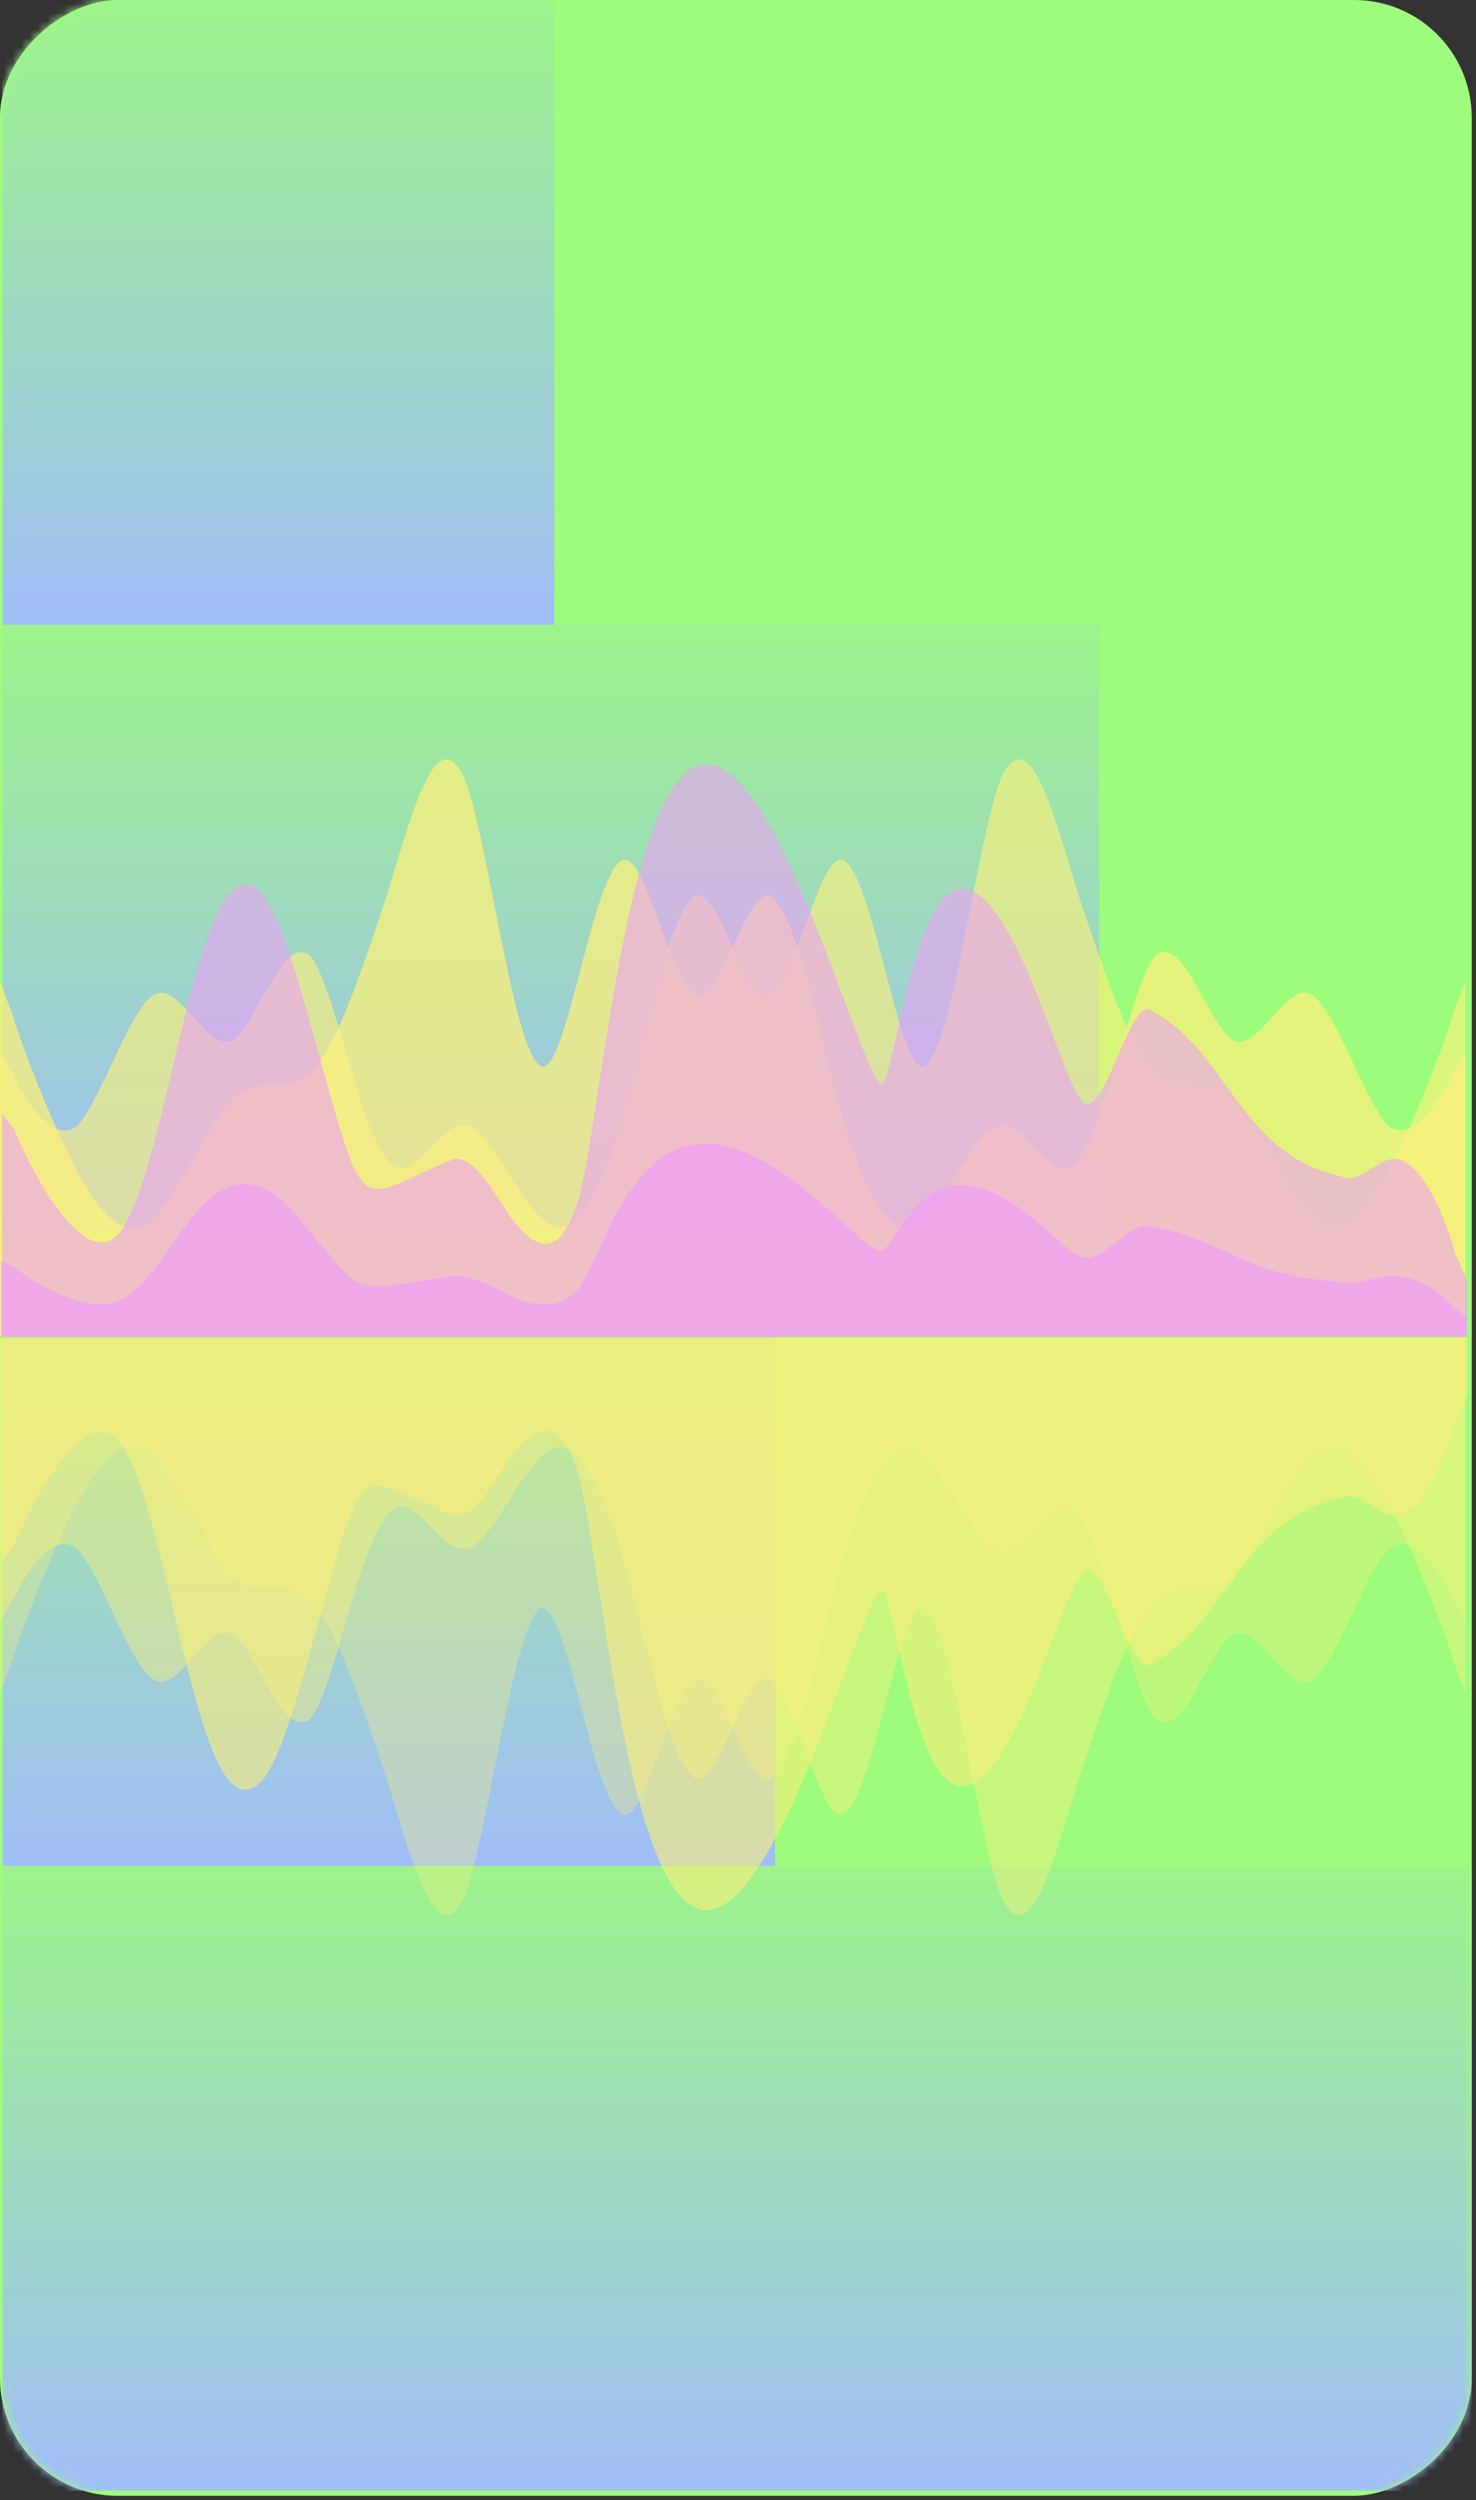
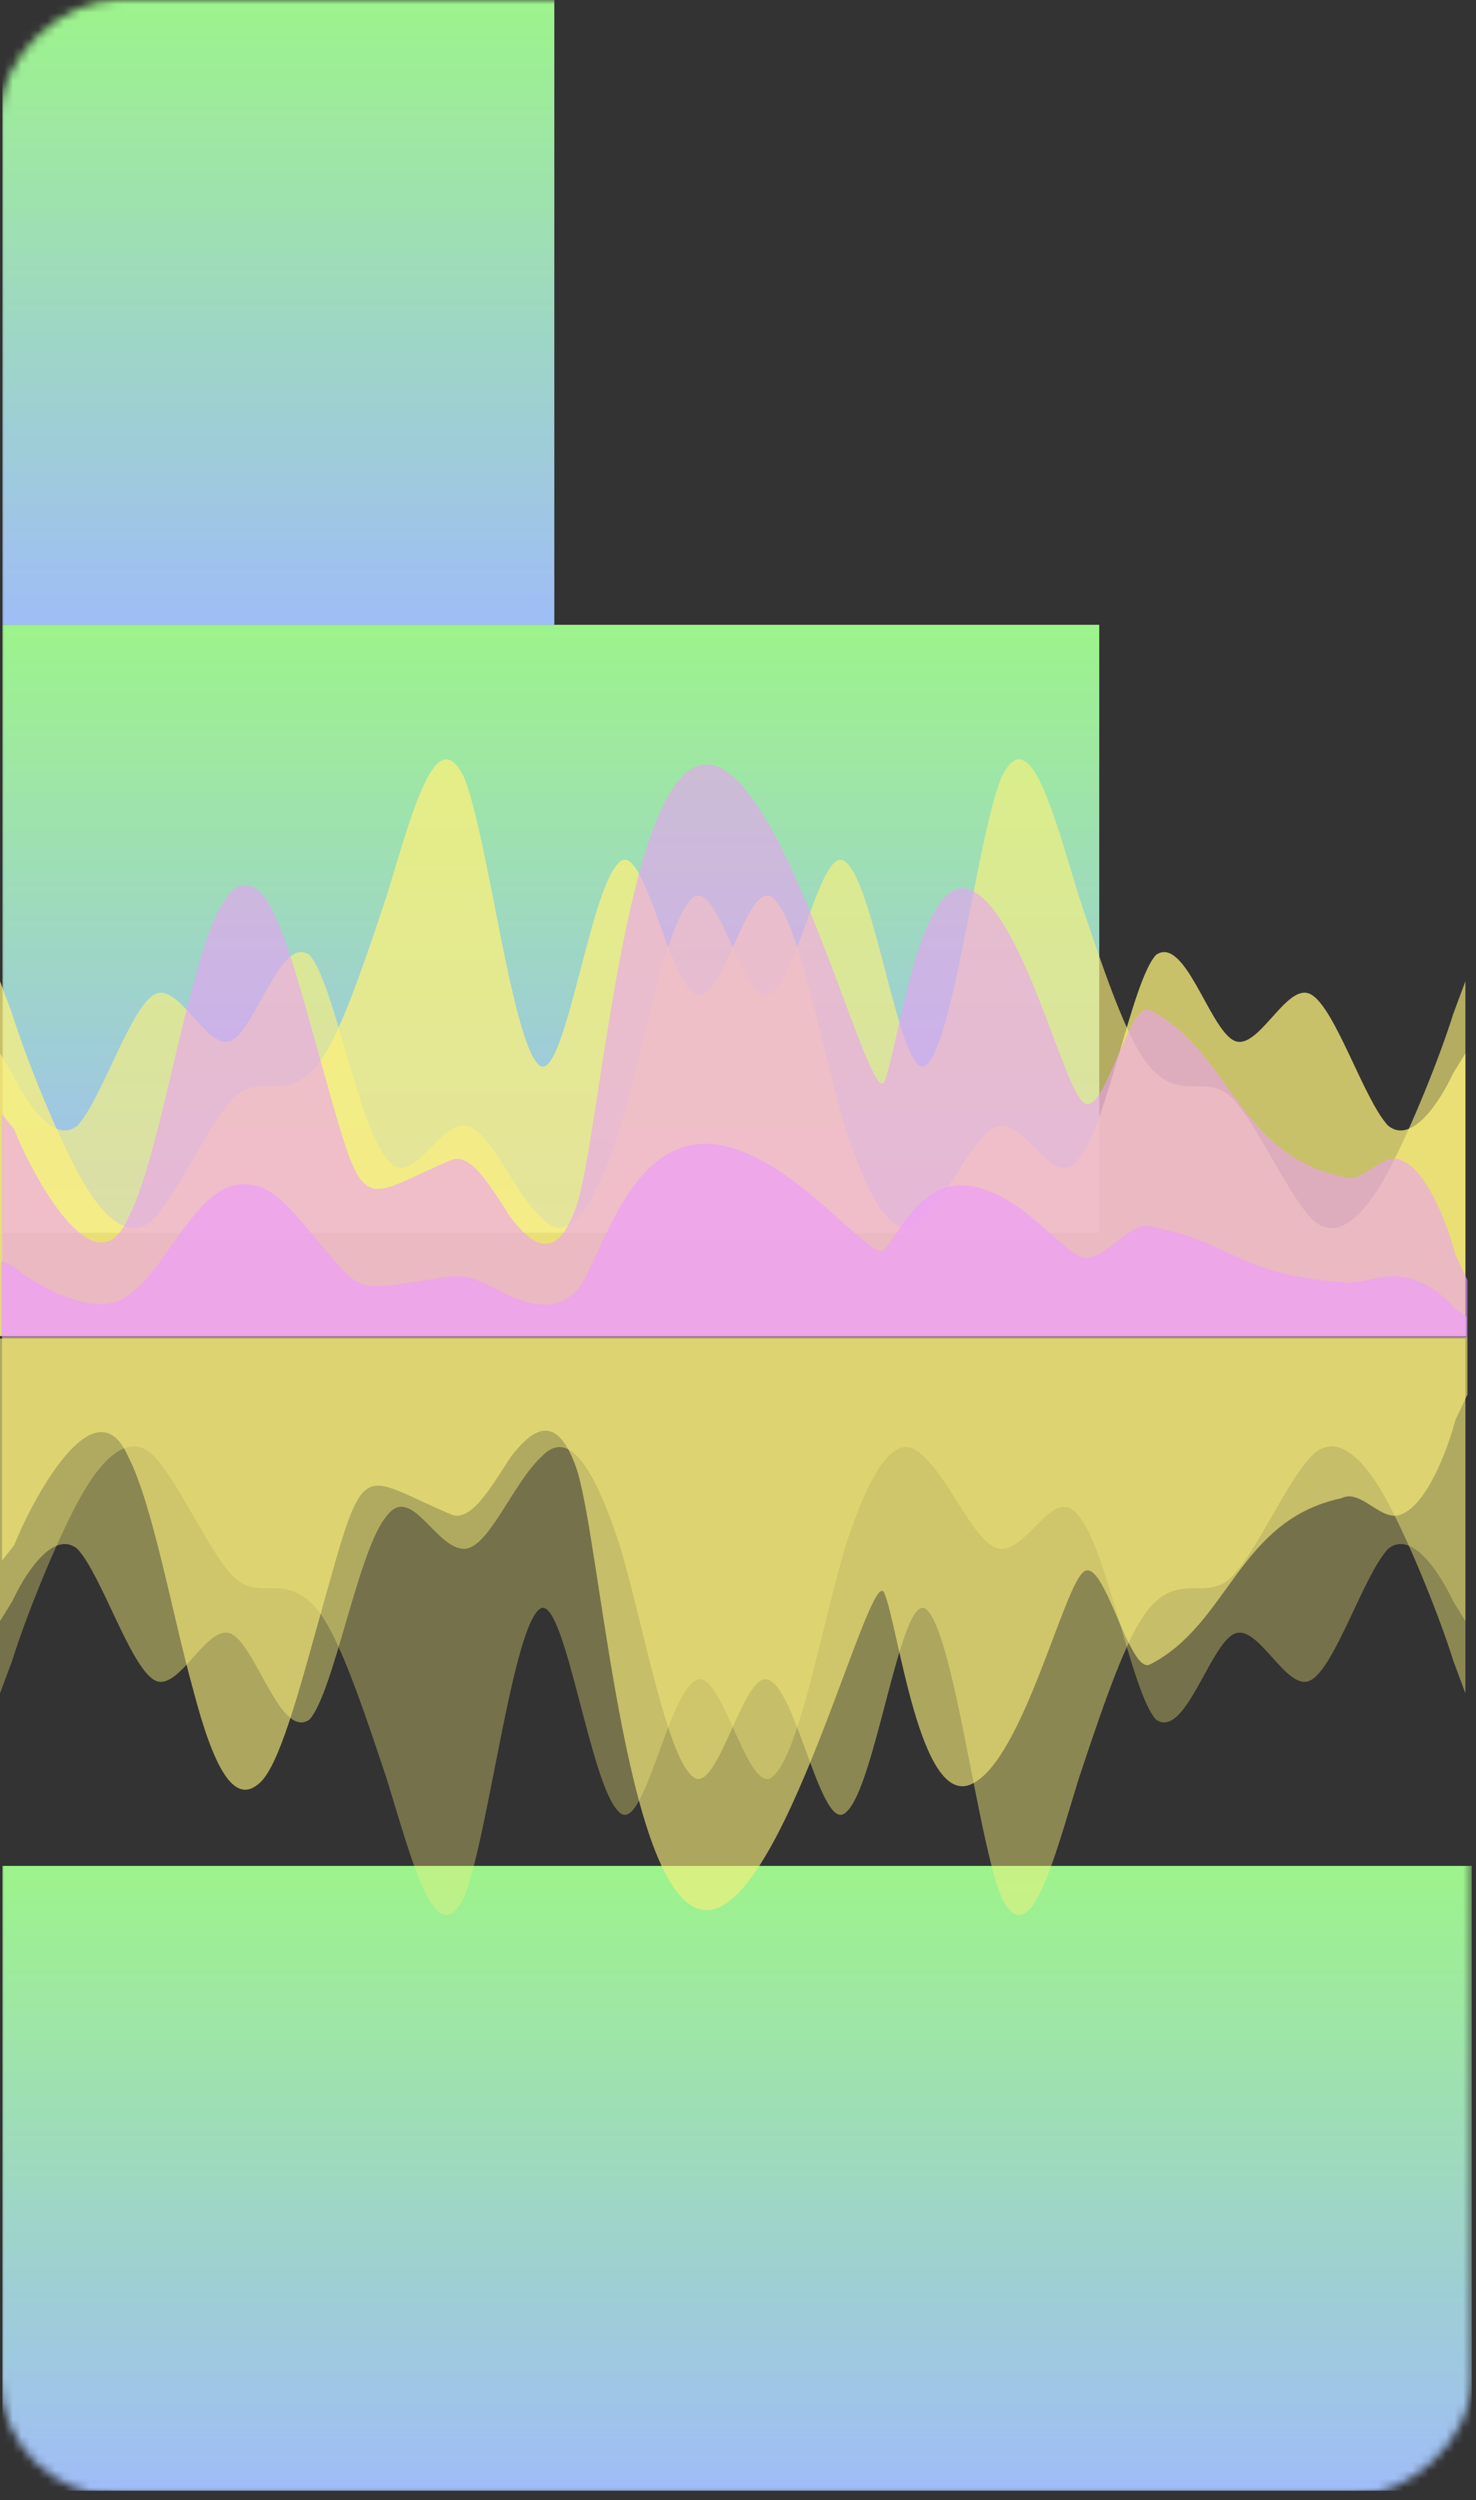
<svg xmlns="http://www.w3.org/2000/svg" width="173" height="293" viewBox="0 0 173 293" fill="none">
  <rect x="0" y="0" width="173" height="293" fill="#333333" stroke="none" />
-   <rect x="172.5" width="292.5" height="172.5" rx="13.786" transform="rotate(90 172.5 0)" fill="#9EFC7D" />
  <mask id="mask0_934_324" style="mask-type:alpha" maskUnits="userSpaceOnUse" x="0" y="0" width="173" height="293">
    <rect x="172.5" width="292.5" height="172.5" rx="13.786" transform="rotate(90 172.5 0)" fill="#9EFC7D" />
  </mask>
  <g mask="url(#mask0_934_324)">
    <rect width="73.223" height="172.205" transform="matrix(-4.37114e-08 1 1 2.8712e-08 0.294 218.681)" fill="url(#paint0_linear_934_324)" />
    <rect width="73.223" height="64.678" transform="matrix(-4.37114e-08 1 1 3.09492e-08 0.294 0)" fill="url(#paint1_linear_934_324)" />
-     <rect width="74.213" height="90.549" transform="matrix(-4.37114e-08 1 1 2.8712e-08 0.294 144.468)" fill="url(#paint2_linear_934_324)" />
    <rect width="71.244" height="128.547" transform="matrix(-4.37114e-08 1 1 2.8712e-08 0.294 73.224)" fill="url(#paint3_linear_934_324)" />
  </g>
  <path fill-rule="evenodd" clip-rule="evenodd" d="M0 123.458L1.431 125.768C2.863 128.848 6.202 134.239 9.065 131.929C11.928 128.848 15.268 118.067 18.13 116.527C20.993 114.987 24.333 123.458 27.195 121.917C30.058 120.377 32.921 109.596 36.261 111.906C39.123 114.987 41.986 131.929 45.326 135.779C48.188 139.629 51.051 131.929 54.391 131.929C57.253 131.929 60.116 139.629 63.456 142.71C66.319 145.79 69.181 142.71 72.521 132.699C75.384 123.458 78.246 106.516 81.586 104.976C84.449 104.206 87.311 118.067 90.174 116.527C93.514 114.987 96.376 98.045 99.239 101.125C102.579 104.206 105.442 125.768 108.304 124.998C111.644 123.458 114.507 98.045 117.369 91.114C120.709 84.183 123.572 95.735 126.434 104.976C129.774 114.987 132.637 123.458 135.5 125.768C138.839 128.848 141.702 125.768 144.565 128.848C147.427 131.929 150.767 139.629 153.63 142.71C156.492 145.79 159.832 142.71 162.695 137.319C165.558 131.929 168.897 123.458 170.329 118.837L171.76 114.987V156.571H170.329C168.897 156.571 165.558 156.571 162.695 156.571C159.832 156.571 156.492 156.571 153.63 156.571C150.767 156.571 147.427 156.571 144.565 156.571C141.702 156.571 138.839 156.571 135.5 156.571C132.637 156.571 129.774 156.571 126.434 156.571C123.572 156.571 120.709 156.571 117.369 156.571C114.507 156.571 111.644 156.571 108.304 156.571C105.442 156.571 102.579 156.571 99.239 156.571C96.376 156.571 93.514 156.571 90.174 156.571C87.311 156.571 84.449 156.571 81.586 156.571C78.246 156.571 75.384 156.571 72.521 156.571C69.181 156.571 66.319 156.571 63.456 156.571C60.116 156.571 57.253 156.571 54.391 156.571C51.051 156.571 48.188 156.571 45.326 156.571C41.986 156.571 39.123 156.571 36.261 156.571C32.921 156.571 30.058 156.571 27.195 156.571C24.333 156.571 20.993 156.571 18.13 156.571C15.268 156.571 11.928 156.571 9.065 156.571C6.202 156.571 2.863 156.571 1.431 156.571H0V123.458Z" fill="#FBF07C" fill-opacity="0.64" />
  <path fill-rule="evenodd" clip-rule="evenodd" d="M171.761 123.458L170.329 125.768C168.898 128.848 165.558 134.239 162.696 131.929C159.833 128.848 156.493 118.067 153.631 116.527C150.768 114.987 147.428 123.458 144.565 121.917C141.703 120.377 138.84 109.596 135.5 111.906C132.638 114.987 129.775 131.929 126.435 135.779C123.573 139.629 120.71 131.929 117.37 131.929C114.507 131.929 111.645 139.629 108.305 142.71C105.442 145.79 102.58 142.71 99.24 132.699C96.377 123.458 93.514 106.516 90.175 104.976C87.312 104.206 84.449 118.067 81.587 116.527C78.247 114.987 75.384 98.045 72.522 101.125C69.182 104.206 66.319 125.768 63.456 124.998C60.117 123.458 57.254 98.045 54.391 91.114C51.052 84.183 48.189 95.735 45.326 104.976C41.986 114.987 39.124 123.458 36.261 125.768C32.921 128.848 30.059 125.768 27.196 128.848C24.333 131.929 20.994 139.629 18.131 142.71C15.268 145.79 11.928 142.71 9.066 137.319C6.203 131.929 2.863 123.458 1.432 118.837L0.001 114.987V156.571H1.432C2.863 156.571 6.203 156.571 9.066 156.571C11.928 156.571 15.268 156.571 18.131 156.571C20.994 156.571 24.333 156.571 27.196 156.571C30.059 156.571 32.921 156.571 36.261 156.571C39.124 156.571 41.986 156.571 45.326 156.571C48.189 156.571 51.052 156.571 54.391 156.571C57.254 156.571 60.117 156.571 63.456 156.571C66.319 156.571 69.182 156.571 72.522 156.571C75.384 156.571 78.247 156.571 81.587 156.571C84.449 156.571 87.312 156.571 90.175 156.571C93.514 156.571 96.377 156.571 99.24 156.571C102.58 156.571 105.442 156.571 108.305 156.571C111.645 156.571 114.507 156.571 117.37 156.571C120.71 156.571 123.573 156.571 126.435 156.571C129.775 156.571 132.638 156.571 135.5 156.571C138.84 156.571 141.703 156.571 144.565 156.571C147.428 156.571 150.768 156.571 153.631 156.571C156.493 156.571 159.833 156.571 162.696 156.571C165.558 156.571 168.898 156.571 170.329 156.571H171.761V123.458Z" fill="#FBF07C" fill-opacity="0.75" />
  <path fill-rule="evenodd" clip-rule="evenodd" d="M0.239 130.547L1.671 132.373C3.557 137.188 11.1 151.747 15.03 142.722C17.892 137.243 20.278 123.851 22.663 115.328C25.049 106.197 27.435 101.936 30.297 104.371C32.683 106.197 35.068 115.328 37.454 123.851C42.878 143.23 41.775 140.681 52.721 136.026C55.107 134.808 57.493 139.069 59.878 142.722C62.264 145.766 65.126 148.201 67.512 141.504C70.332 133.59 73.118 90.826 82.422 89.609C91.725 88.391 101.983 130.699 103.653 126.742C105.323 122.785 107.828 101.479 113.911 104.371C119.994 107.262 124.765 128.112 127.151 129.329C129.536 130.547 132.399 117.154 134.785 118.372C144.08 123.116 145.105 135.278 157.209 137.852C159.594 139.069 161.98 134.808 164.366 136.026C167.228 137.243 169.614 143.331 170.568 146.983L171.999 150.027V156.723H170.568C169.614 156.723 167.228 156.723 164.366 156.723C161.98 156.723 159.594 156.723 157.209 156.723C154.346 156.723 151.961 156.723 149.575 156.723C147.19 156.723 144.804 156.723 141.941 156.723C139.556 156.723 137.17 156.723 134.785 156.723C132.399 156.723 129.536 156.723 127.151 156.723C124.765 156.723 122.38 156.723 119.517 156.723C117.132 156.723 114.746 156.723 112.36 156.723C109.975 156.723 107.112 156.723 104.727 156.723C102.341 156.723 99.956 156.723 97.093 156.723C94.707 156.723 92.322 156.723 89.936 156.723C87.551 156.723 84.688 156.723 82.302 156.723C79.917 156.723 77.531 156.723 75.146 156.723C72.283 156.723 69.897 156.723 67.512 156.723C65.126 156.723 62.264 156.723 59.878 156.723C57.493 156.723 55.107 156.723 52.721 156.723C49.859 156.723 47.473 156.723 45.088 156.723C42.702 156.723 39.84 156.723 37.454 156.723C35.068 156.723 32.683 156.723 30.297 156.723C27.435 156.723 25.049 156.723 22.663 156.723C20.278 156.723 17.892 156.723 15.03 156.723C12.644 156.723 10.259 156.723 7.873 156.723C5.01 156.723 2.625 156.723 1.671 156.723H0.239V130.547Z" fill="#EE9FF7" fill-opacity="0.59" />
-   <path fill-rule="evenodd" clip-rule="evenodd" d="M0.121 147.789L1.552 148.402C3.439 150.017 10.982 154.901 14.912 151.874C17.774 150.036 20.16 145.543 22.545 142.684C24.931 139.62 27.316 138.191 30.179 139.008C32.565 139.62 34.95 142.684 37.336 145.543C42.76 152.044 41.656 151.189 52.603 149.627C54.989 149.219 57.374 150.648 59.76 151.874C62.146 152.895 65.008 153.712 67.394 151.465C70.213 148.81 73 134.464 82.303 134.056C91.607 133.647 101.865 147.84 103.535 146.513C105.205 145.185 107.71 138.038 113.793 139.008C119.876 139.978 124.647 146.972 127.033 147.381C129.418 147.789 132.281 143.296 134.666 143.705C143.962 145.296 144.987 149.376 157.091 150.24C159.476 150.648 161.862 149.219 164.247 149.627C167.11 150.036 169.496 152.078 170.45 153.303L171.881 154.324V156.571H170.45C169.496 156.571 167.11 156.571 164.247 156.571C161.862 156.571 159.476 156.571 157.091 156.571C154.228 156.571 151.842 156.571 149.457 156.571C147.071 156.571 144.686 156.571 141.823 156.571C139.438 156.571 137.052 156.571 134.666 156.571C132.281 156.571 129.418 156.571 127.033 156.571C124.647 156.571 122.262 156.571 119.399 156.571C117.013 156.571 114.628 156.571 112.242 156.571C109.857 156.571 106.994 156.571 104.608 156.571C102.223 156.571 99.837 156.571 96.975 156.571C94.589 156.571 92.204 156.571 89.818 156.571C87.433 156.571 84.57 156.571 82.184 156.571C79.799 156.571 77.413 156.571 75.028 156.571C72.165 156.571 69.779 156.571 67.394 156.571C65.008 156.571 62.146 156.571 59.76 156.571C57.374 156.571 54.989 156.571 52.603 156.571C49.741 156.571 47.355 156.571 44.97 156.571C42.584 156.571 39.721 156.571 37.336 156.571C34.95 156.571 32.565 156.571 30.179 156.571C27.316 156.571 24.931 156.571 22.545 156.571C20.16 156.571 17.774 156.571 14.912 156.571C12.526 156.571 10.14 156.571 7.755 156.571C4.892 156.571 2.507 156.571 1.552 156.571H0.121V147.789Z" fill="#EE9FF7" fill-opacity="0.7" />
+   <path fill-rule="evenodd" clip-rule="evenodd" d="M0.121 147.789L1.552 148.402C3.439 150.017 10.982 154.901 14.912 151.874C17.774 150.036 20.16 145.543 22.545 142.684C24.931 139.62 27.316 138.191 30.179 139.008C32.565 139.62 34.95 142.684 37.336 145.543C42.76 152.044 41.656 151.189 52.603 149.627C54.989 149.219 57.374 150.648 59.76 151.874C62.146 152.895 65.008 153.712 67.394 151.465C70.213 148.81 73 134.464 82.303 134.056C91.607 133.647 101.865 147.84 103.535 146.513C105.205 145.185 107.71 138.038 113.793 139.008C119.876 139.978 124.647 146.972 127.033 147.381C129.418 147.789 132.281 143.296 134.666 143.705C143.962 145.296 144.987 149.376 157.091 150.24C159.476 150.648 161.862 149.219 164.247 149.627C167.11 150.036 169.496 152.078 170.45 153.303L171.881 154.324V156.571H170.45C169.496 156.571 167.11 156.571 164.247 156.571C161.862 156.571 159.476 156.571 157.091 156.571C154.228 156.571 151.842 156.571 149.457 156.571C147.071 156.571 144.686 156.571 141.823 156.571C139.438 156.571 137.052 156.571 134.666 156.571C124.647 156.571 122.262 156.571 119.399 156.571C117.013 156.571 114.628 156.571 112.242 156.571C109.857 156.571 106.994 156.571 104.608 156.571C102.223 156.571 99.837 156.571 96.975 156.571C94.589 156.571 92.204 156.571 89.818 156.571C87.433 156.571 84.57 156.571 82.184 156.571C79.799 156.571 77.413 156.571 75.028 156.571C72.165 156.571 69.779 156.571 67.394 156.571C65.008 156.571 62.146 156.571 59.76 156.571C57.374 156.571 54.989 156.571 52.603 156.571C49.741 156.571 47.355 156.571 44.97 156.571C42.584 156.571 39.721 156.571 37.336 156.571C34.95 156.571 32.565 156.571 30.179 156.571C27.316 156.571 24.931 156.571 22.545 156.571C20.16 156.571 17.774 156.571 14.912 156.571C12.526 156.571 10.14 156.571 7.755 156.571C4.892 156.571 2.507 156.571 1.552 156.571H0.121V147.789Z" fill="#EE9FF7" fill-opacity="0.7" />
  <path fill-rule="evenodd" clip-rule="evenodd" d="M0 189.988L1.431 187.677C2.863 184.597 6.202 179.207 9.065 181.517C11.928 184.597 15.268 195.378 18.13 196.918C20.993 198.459 24.333 189.988 27.195 191.528C30.058 193.068 32.921 203.849 36.261 201.539C39.123 198.459 41.986 181.517 45.326 177.666C48.188 173.816 51.051 181.517 54.391 181.517C57.253 181.517 60.116 173.816 63.456 170.736C66.319 167.655 69.181 170.736 72.521 180.747C75.384 189.988 78.246 206.93 81.586 208.47C84.449 209.24 87.311 195.378 90.174 196.918C93.514 198.459 96.376 215.4 99.239 212.32C102.579 209.24 105.442 187.677 108.304 188.448C111.644 189.988 114.507 215.4 117.369 222.331C120.709 229.262 123.572 217.711 126.434 208.47C129.774 198.459 132.637 189.988 135.5 187.677C138.839 184.597 141.702 187.677 144.565 184.597C147.427 181.517 150.767 173.816 153.63 170.736C156.492 167.655 159.832 170.736 162.695 176.126C165.558 181.517 168.897 189.988 170.329 194.608L171.76 198.459V156.874H170.329C168.897 156.874 165.558 156.874 162.695 156.874C159.832 156.874 156.492 156.874 153.63 156.874C150.767 156.874 147.427 156.874 144.565 156.874C141.702 156.874 138.839 156.874 135.5 156.874C132.637 156.874 129.774 156.874 126.434 156.874C123.572 156.874 120.709 156.874 117.369 156.874C114.507 156.874 111.644 156.874 108.304 156.874C105.442 156.874 102.579 156.874 99.239 156.874C96.376 156.874 93.514 156.874 90.174 156.874C87.311 156.874 84.449 156.874 81.586 156.874C78.246 156.874 75.384 156.874 72.521 156.874C69.181 156.874 66.319 156.874 63.456 156.874C60.116 156.874 57.253 156.874 54.391 156.874C51.051 156.874 48.188 156.874 45.326 156.874C41.986 156.874 39.123 156.874 36.261 156.874C32.921 156.874 30.058 156.874 27.195 156.874C24.333 156.874 20.993 156.874 18.13 156.874C15.268 156.874 11.928 156.874 9.065 156.874C6.202 156.874 2.863 156.874 1.431 156.874H0V189.988Z" fill="#FBF07C" fill-opacity="0.44" />
  <path fill-rule="evenodd" clip-rule="evenodd" d="M171.761 189.988L170.329 187.677C168.898 184.597 165.558 179.207 162.696 181.517C159.833 184.597 156.493 195.378 153.631 196.918C150.768 198.459 147.428 189.988 144.565 191.528C141.703 193.068 138.84 203.849 135.5 201.539C132.638 198.459 129.775 181.517 126.435 177.666C123.573 173.816 120.71 181.517 117.37 181.517C114.507 181.517 111.645 173.816 108.305 170.736C105.442 167.655 102.58 170.736 99.24 180.747C96.377 189.988 93.514 206.93 90.175 208.47C87.312 209.24 84.449 195.378 81.587 196.918C78.247 198.459 75.384 215.4 72.522 212.32C69.182 209.24 66.319 187.677 63.456 188.448C60.117 189.988 57.254 215.4 54.391 222.331C51.052 229.262 48.189 217.711 45.326 208.47C41.986 198.459 39.124 189.988 36.261 187.677C32.921 184.597 30.059 187.677 27.196 184.597C24.333 181.517 20.994 173.816 18.131 170.736C15.268 167.655 11.928 170.736 9.066 176.126C6.203 181.517 2.863 189.988 1.432 194.608L0.001 198.459V156.874H1.432C2.863 156.874 6.203 156.874 9.066 156.874C11.928 156.874 15.268 156.874 18.131 156.874C20.994 156.874 24.333 156.874 27.196 156.874C30.059 156.874 32.921 156.874 36.261 156.874C39.124 156.874 41.986 156.874 45.326 156.874C48.189 156.874 51.052 156.874 54.391 156.874C57.254 156.874 60.117 156.874 63.456 156.874C66.319 156.874 69.182 156.874 72.522 156.874C75.384 156.874 78.247 156.874 81.587 156.874C84.449 156.874 87.312 156.874 90.175 156.874C93.514 156.874 96.377 156.874 99.24 156.874C102.58 156.874 105.442 156.874 108.305 156.874C111.645 156.874 114.507 156.874 117.37 156.874C120.71 156.874 123.573 156.874 126.435 156.874C129.775 156.874 132.638 156.874 135.5 156.874C138.84 156.874 141.703 156.874 144.565 156.874C147.428 156.874 150.768 156.874 153.631 156.874C156.493 156.874 159.833 156.874 162.696 156.874C165.558 156.874 168.898 156.874 170.329 156.874H171.761V189.988Z" fill="#FBF07C" fill-opacity="0.33" />
  <path fill-rule="evenodd" clip-rule="evenodd" d="M0.239 182.899L1.671 181.073C3.557 176.259 11.1 161.699 15.03 170.724C17.892 176.203 20.278 189.596 22.663 198.118C25.049 207.249 27.435 211.511 30.297 209.076C32.683 207.249 35.068 198.118 37.454 189.596C42.878 170.217 41.775 172.765 52.721 177.421C55.107 178.638 57.493 174.377 59.878 170.724C62.264 167.681 65.126 165.246 67.512 171.942C70.332 179.857 73.118 222.62 82.422 223.837C91.725 225.055 101.983 182.747 103.653 186.704C105.323 190.661 107.828 211.967 113.911 209.076C119.994 206.184 124.765 185.334 127.151 184.117C129.536 182.899 132.399 196.292 134.785 195.074C144.08 190.33 145.105 178.168 157.209 175.594C159.594 174.377 161.98 178.638 164.366 177.421C167.228 176.203 169.614 170.116 170.568 166.463L171.999 163.419V156.723H170.568C169.614 156.723 167.228 156.723 164.366 156.723C161.98 156.723 159.594 156.723 157.209 156.723C154.346 156.723 151.961 156.723 149.575 156.723C147.19 156.723 144.804 156.723 141.941 156.723C139.556 156.723 137.17 156.723 134.785 156.723C132.399 156.723 129.536 156.723 127.151 156.723C124.765 156.723 122.38 156.723 119.517 156.723C117.132 156.723 114.746 156.723 112.36 156.723C109.975 156.723 107.112 156.723 104.727 156.723C102.341 156.723 99.956 156.723 97.093 156.723C94.707 156.723 92.322 156.723 89.936 156.723C87.551 156.723 84.688 156.723 82.302 156.723C79.917 156.723 77.531 156.723 75.146 156.723C72.283 156.723 69.897 156.723 67.512 156.723C65.126 156.723 62.264 156.723 59.878 156.723C57.493 156.723 55.107 156.723 52.721 156.723C49.859 156.723 47.473 156.723 45.088 156.723C42.702 156.723 39.84 156.723 37.454 156.723C35.068 156.723 32.683 156.723 30.297 156.723C27.435 156.723 25.049 156.723 22.663 156.723C20.278 156.723 17.892 156.723 15.03 156.723C12.644 156.723 10.259 156.723 7.873 156.723C5.01 156.723 2.625 156.723 1.671 156.723H0.239V182.899Z" fill="#FBF07C" fill-opacity="0.61" />
  <defs>
    <linearGradient id="paint0_linear_934_324" x1="73.223" y1="96.865" x2="-9.879" y2="96.865" gradientUnits="userSpaceOnUse">
      <stop stop-color="#9FBDF7" />
      <stop offset="1" stop-color="#9DFB7C" />
    </linearGradient>
    <linearGradient id="paint1_linear_934_324" x1="73.223" y1="36.381" x2="-9.879" y2="36.381" gradientUnits="userSpaceOnUse">
      <stop stop-color="#9FBDF7" />
      <stop offset="1" stop-color="#9DFB7C" />
    </linearGradient>
    <linearGradient id="paint2_linear_934_324" x1="74.213" y1="50.934" x2="-10.013" y2="50.934" gradientUnits="userSpaceOnUse">
      <stop stop-color="#9FBDF7" />
      <stop offset="1" stop-color="#9DFB7C" />
    </linearGradient>
    <linearGradient id="paint3_linear_934_324" x1="71.244" y1="72.308" x2="-9.612" y2="72.308" gradientUnits="userSpaceOnUse">
      <stop stop-color="#9FBDF7" />
      <stop offset="1" stop-color="#9DFB7C" />
    </linearGradient>
  </defs>
</svg>